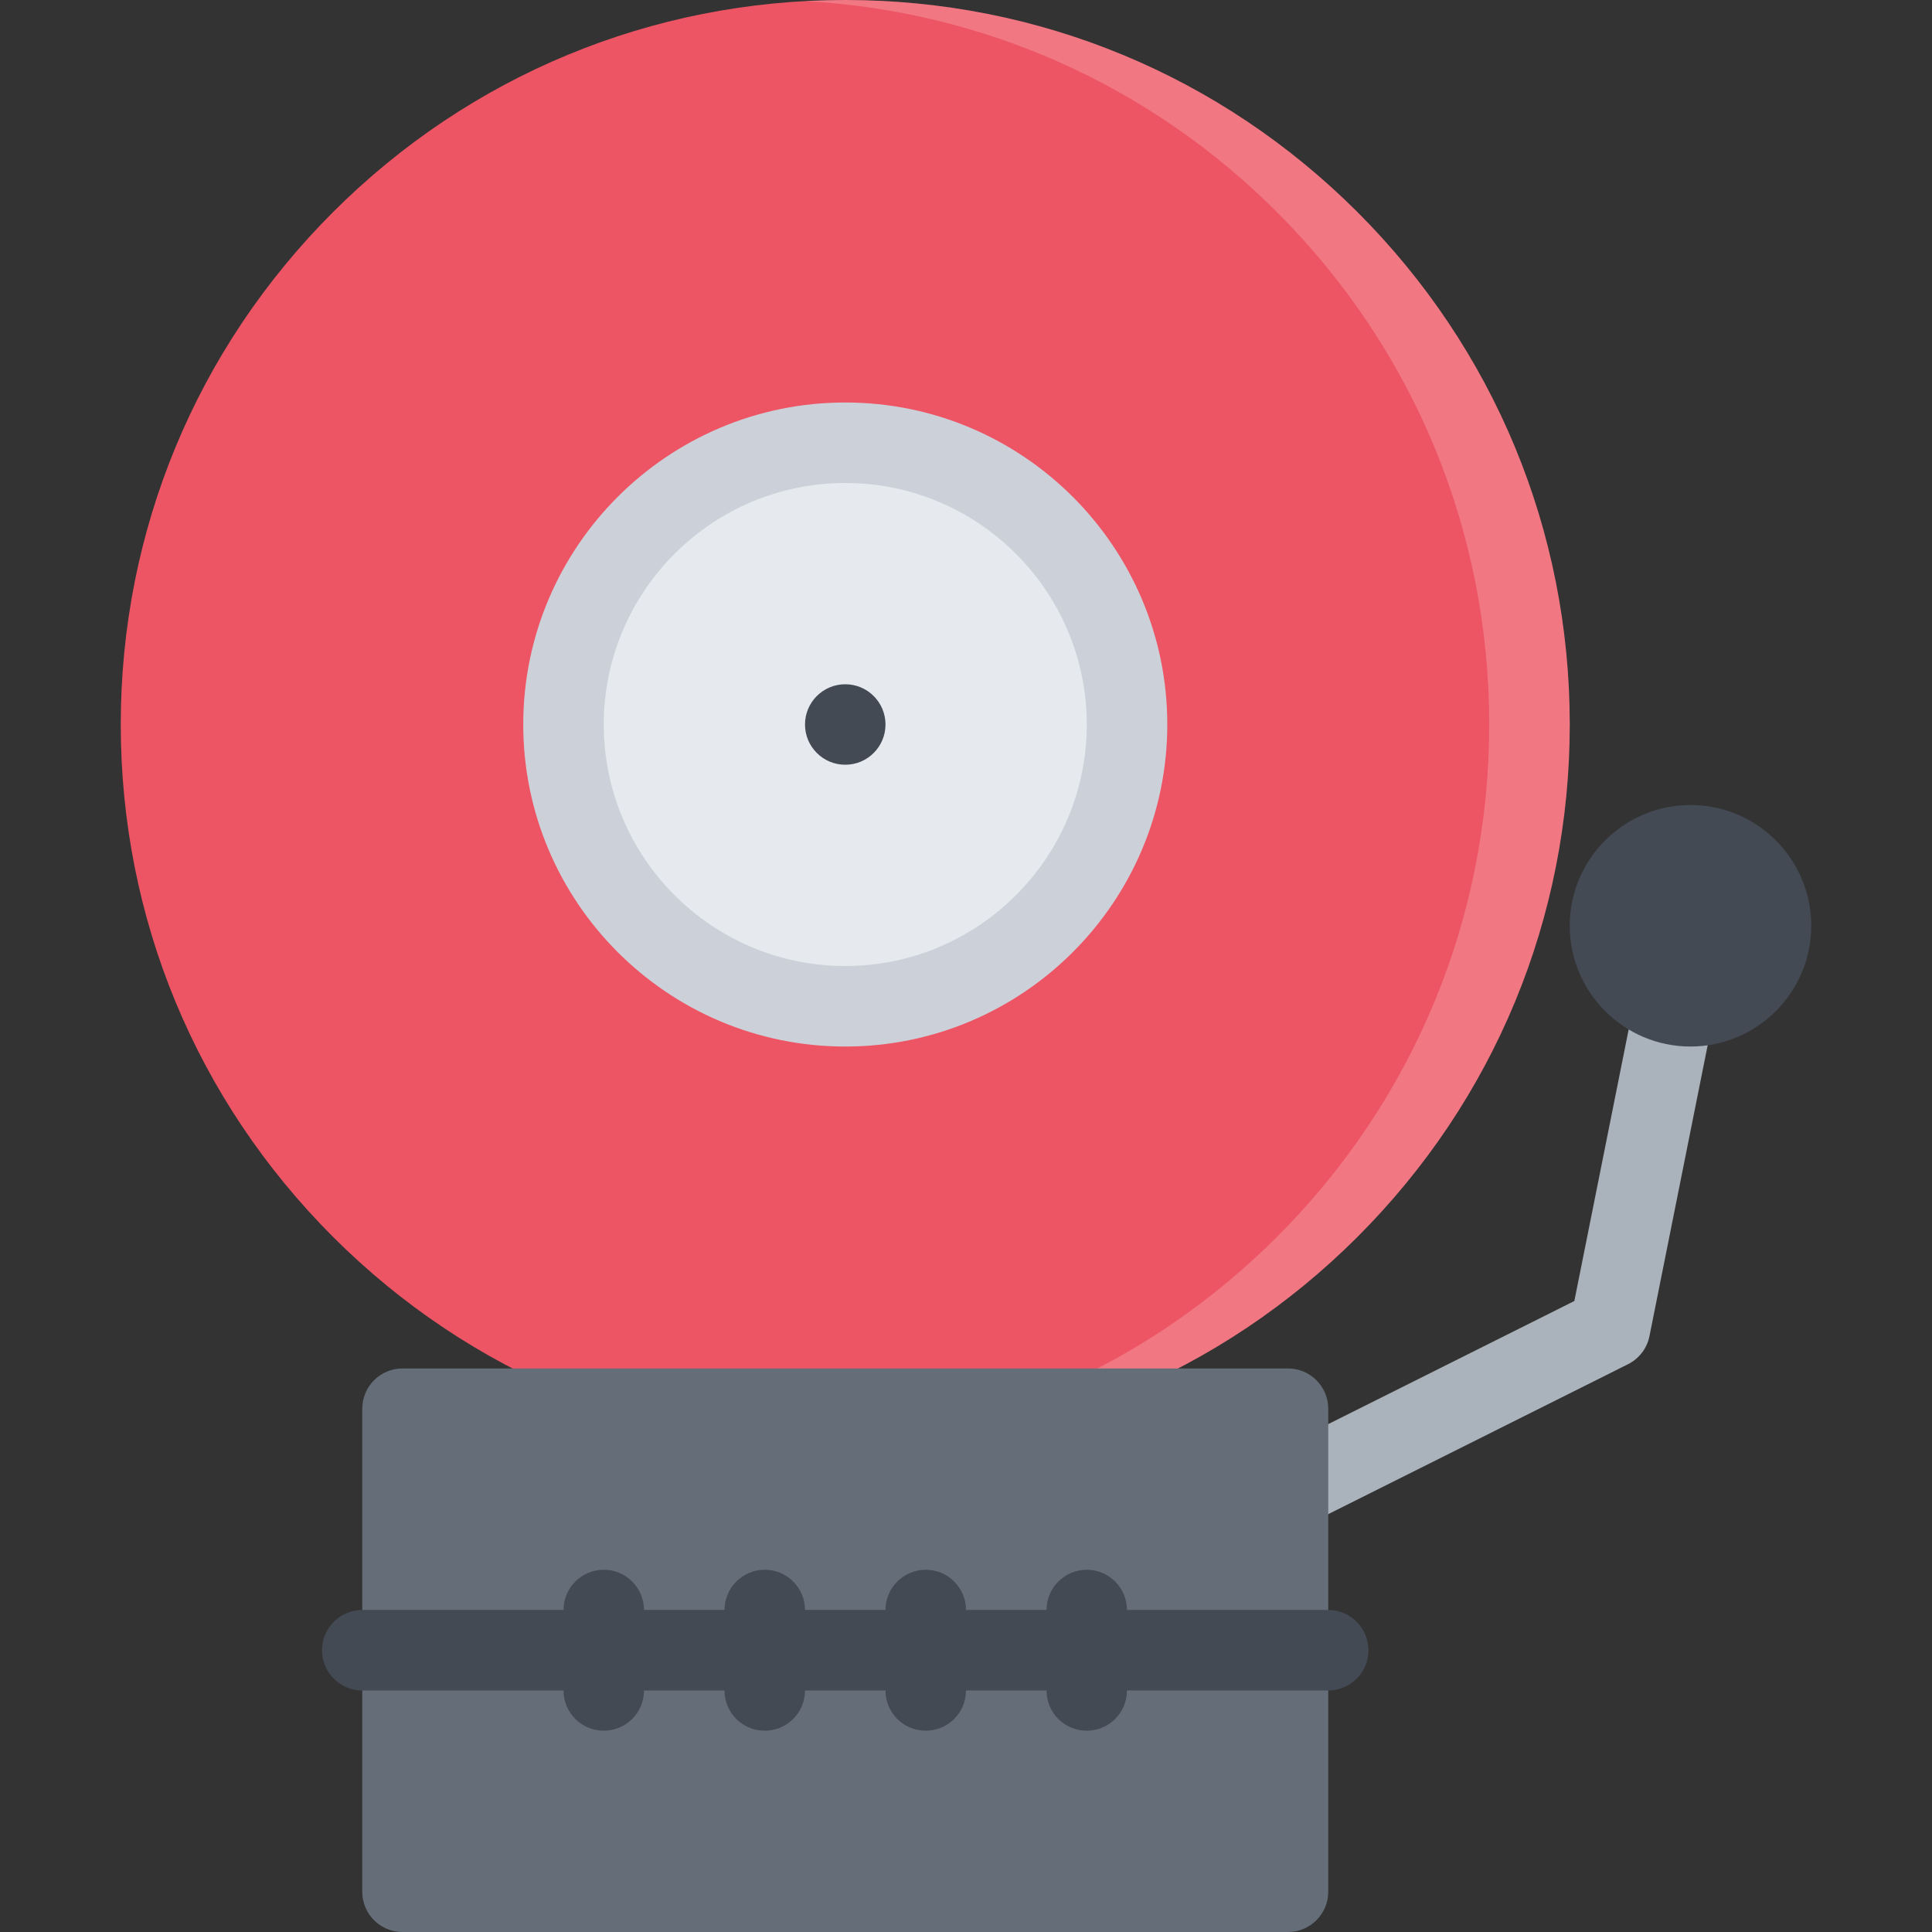
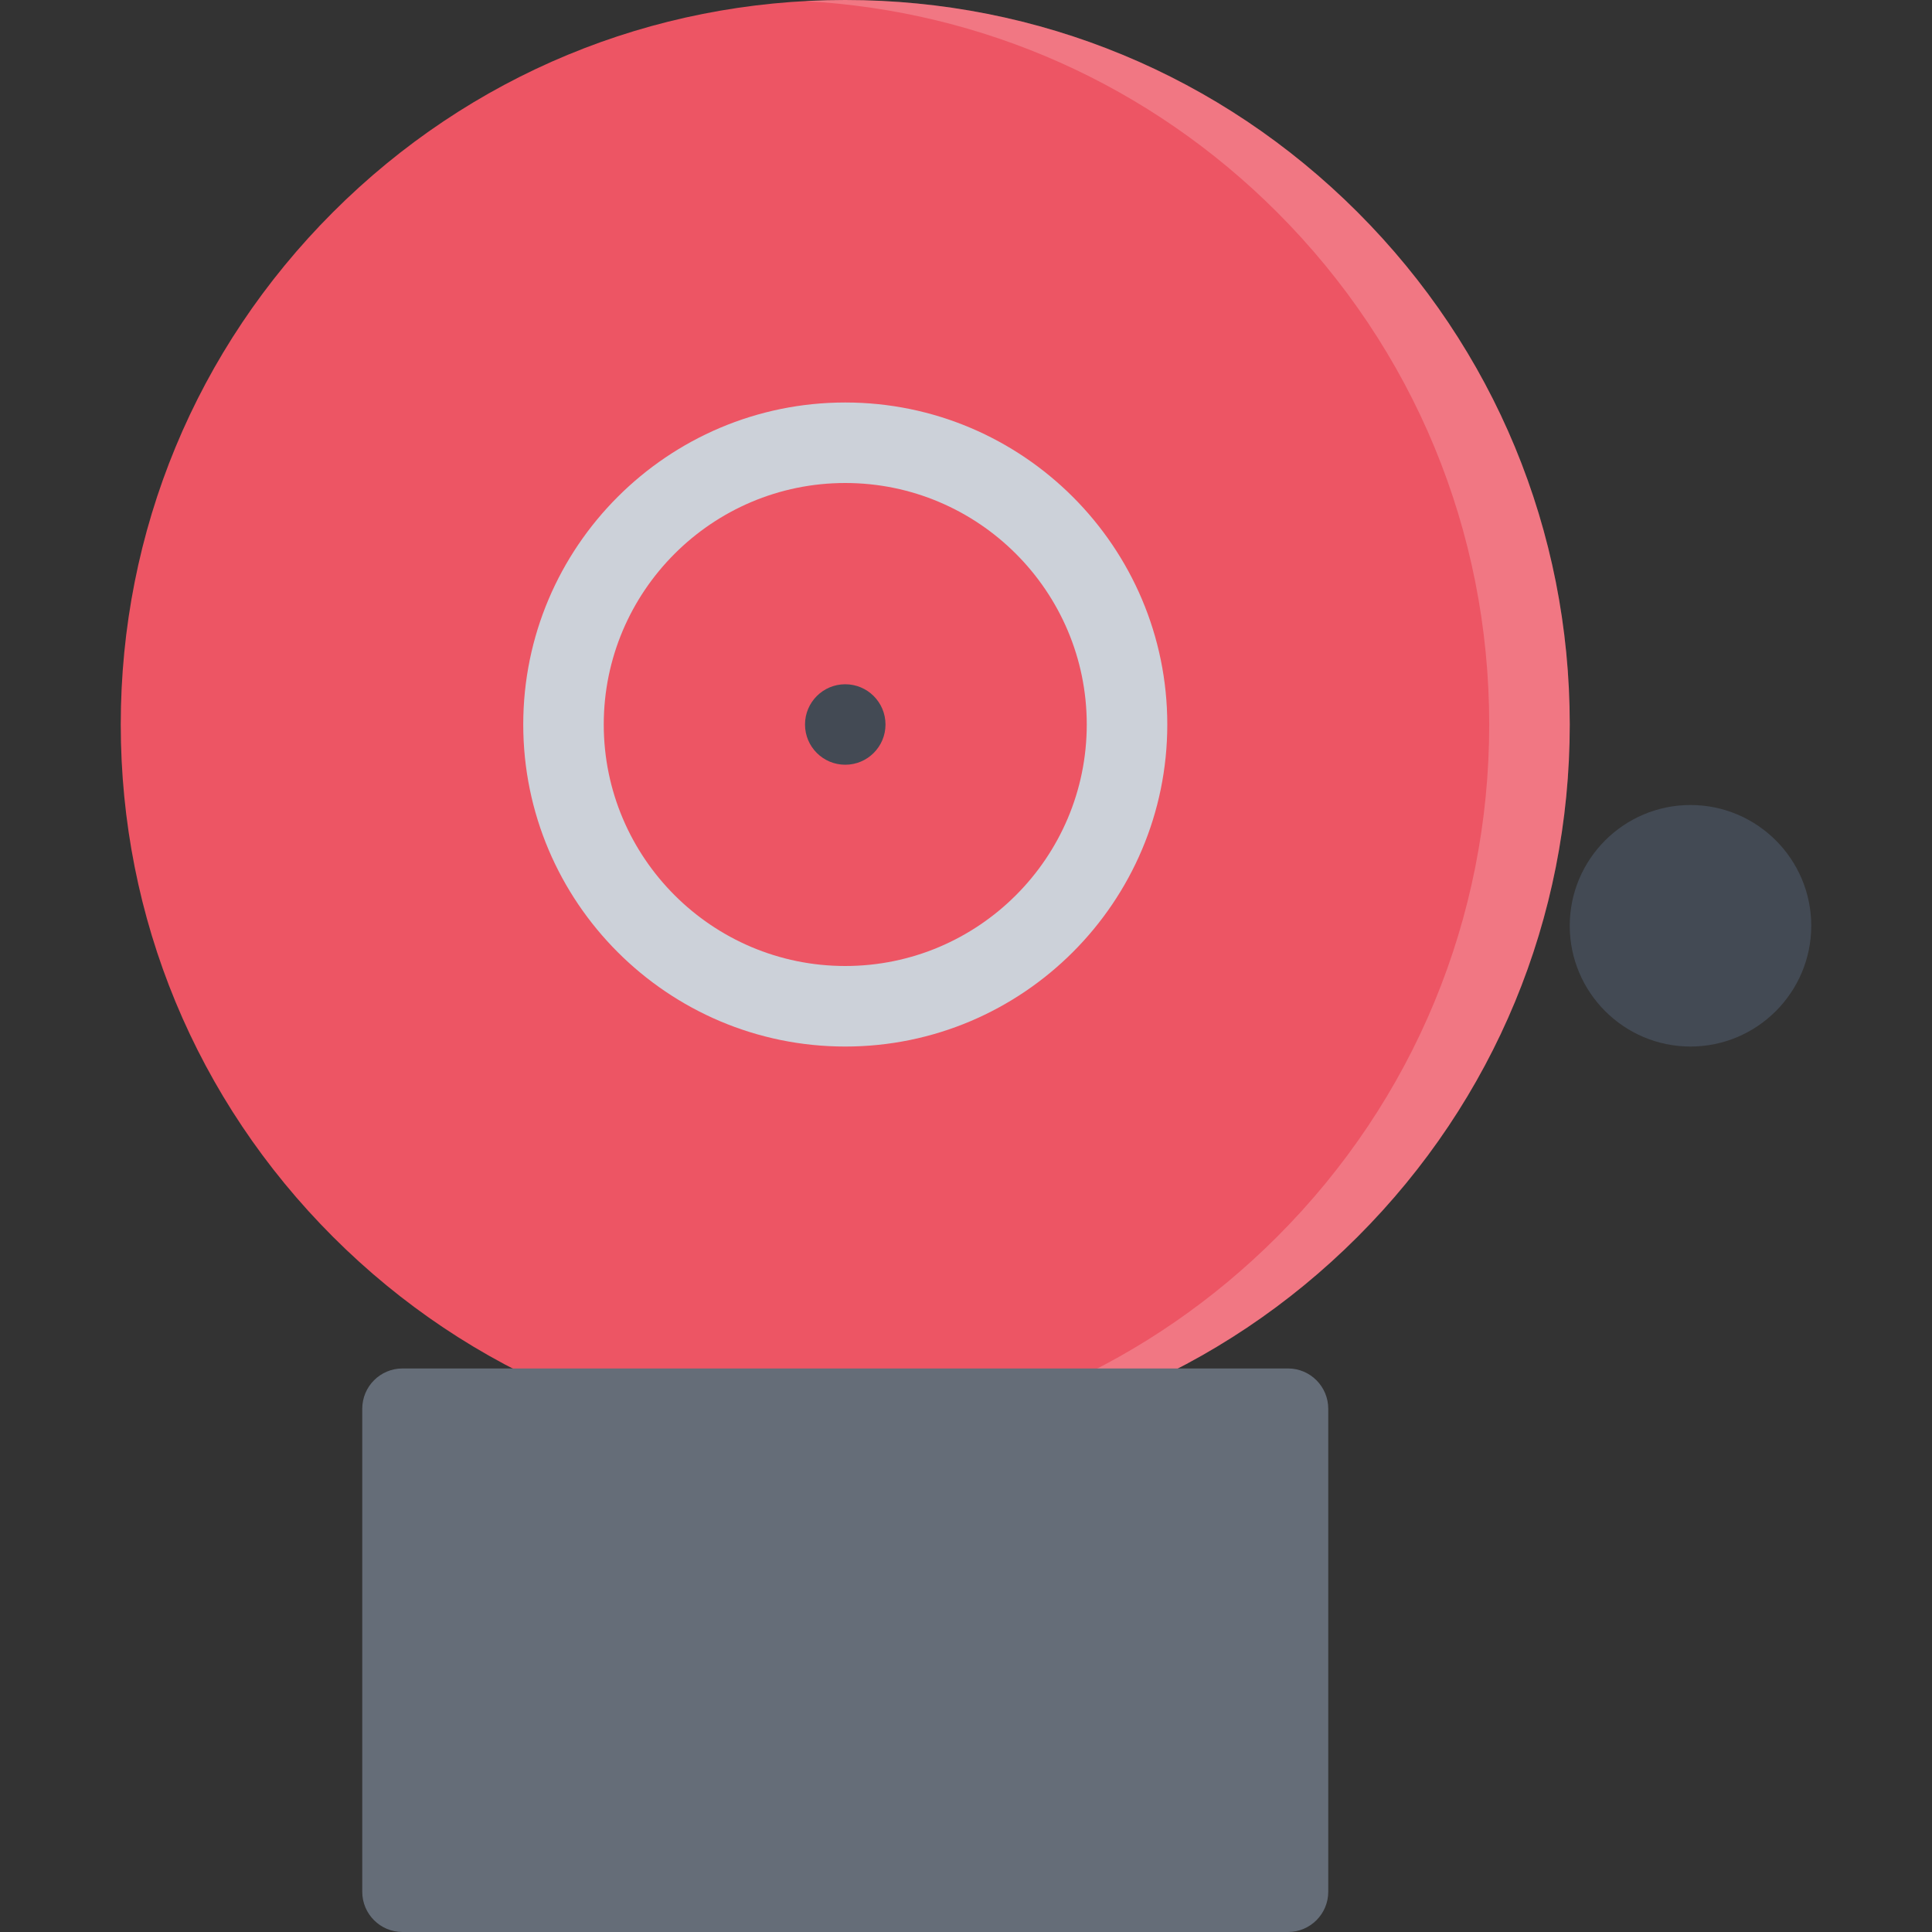
<svg xmlns="http://www.w3.org/2000/svg" height="800px" width="800px" version="1.1" id="Layer_1" viewBox="0 0 511.992 511.992" xml:space="preserve">
  <rect x="0" y="0" width="511.992" height="511.992" fill="#333333" stroke="none" />
-   <path style="fill:#AAB2BC;" d="M346.089,404.213l-9.531-19.094l80.654-40.344l20.312-101.537l20.938,4.18l-21.344,106.669  c-0.641,3.219-2.75,5.969-5.688,7.438L346.089,404.213z" />
  <path style="fill:#ED5564;" d="M359.762,56.234C323.495,19.969,275.277,0,223.997,0c-51.28,0-99.498,19.969-135.763,56.234  s-56.234,84.482-56.234,135.763c0,51.288,19.969,99.499,56.234,135.764c36.265,36.264,84.482,56.232,135.763,56.232  s99.499-19.969,135.764-56.232c36.264-36.266,56.232-84.476,56.232-135.764C415.993,140.717,396.025,92.499,359.762,56.234z" />
  <path style="opacity:0.2;fill:#FFFFFF;enable-background:new    ;" d="M359.762,56.234C323.495,19.969,275.277,0,223.997,0  c-3.57,0-7.125,0.109-10.664,0.297c47.273,2.578,91.351,22.203,125.1,55.937c36.249,36.265,56.217,84.482,56.217,135.763  c0,51.288-19.968,99.499-56.217,135.764c-33.749,33.732-77.827,53.357-125.1,55.936c3.539,0.188,7.094,0.297,10.664,0.297  c51.281,0,99.499-19.969,135.764-56.232c36.264-36.266,56.232-84.476,56.232-135.764C415.993,140.717,396.025,92.499,359.762,56.234  z" />
-   <path style="fill:#E6E9ED;" d="M223.997,266.66c-41.171,0-74.663-33.492-74.663-74.663s33.492-74.663,74.663-74.663  s74.656,33.492,74.656,74.663S265.168,266.66,223.997,266.66z" />
  <path style="fill:#CCD1D9;" d="M223.997,106.663c-47.054,0-85.334,38.28-85.334,85.334s38.281,85.342,85.334,85.342  c47.054,0,85.343-38.289,85.343-85.342C309.34,144.943,271.051,106.663,223.997,106.663z M223.997,255.996  c-35.288,0-63.999-28.711-63.999-63.999c0-35.289,28.71-63.999,63.999-63.999s64,28.71,64,63.999S259.285,255.996,223.997,255.996z" />
  <path style="fill:#656D78;" d="M341.339,362.65H106.663c-5.891,0-10.664,4.781-10.664,10.688v127.998  c0,5.875,4.773,10.656,10.664,10.656h234.676c5.875,0,10.656-4.781,10.656-10.656V373.338  C351.995,367.432,347.214,362.65,341.339,362.65z" />
  <g>
    <circle style="fill:#434A54;" cx="223.997" cy="191.996" r="10.664" />
-     <path style="fill:#434A54;" d="M351.995,426.65h-53.343c0-5.875-4.766-10.656-10.656-10.656s-10.656,4.781-10.656,10.656h-21.344   c0-5.875-4.773-10.656-10.664-10.656s-10.672,4.781-10.672,10.656h-21.328c0-5.875-4.781-10.656-10.671-10.656   s-10.664,4.781-10.664,10.656h-21.335c0-5.875-4.773-10.656-10.664-10.656s-10.664,4.781-10.664,10.656H95.998   c-5.89,0-10.663,4.781-10.663,10.688c0,5.875,4.773,10.654,10.663,10.654h53.335c0,5.891,4.773,10.656,10.664,10.656   s10.664-4.766,10.664-10.656h21.335c0,5.891,4.773,10.656,10.664,10.656s10.671-4.766,10.671-10.656h21.328   c0,5.891,4.781,10.656,10.672,10.656c5.89,0,10.664-4.766,10.664-10.656h21.344c0,5.891,4.766,10.656,10.656,10.656   s10.656-4.766,10.656-10.656h53.343c5.891,0,10.655-4.779,10.655-10.654C362.65,431.432,357.887,426.65,351.995,426.65z" />
    <path style="fill:#434A54;" d="M447.993,213.332c-17.656,0-32,14.352-32,32c0,17.64,14.344,32.007,32,32.007   c17.641,0,31.999-14.367,31.999-32.007C479.992,227.684,465.634,213.332,447.993,213.332z" />
  </g>
</svg>